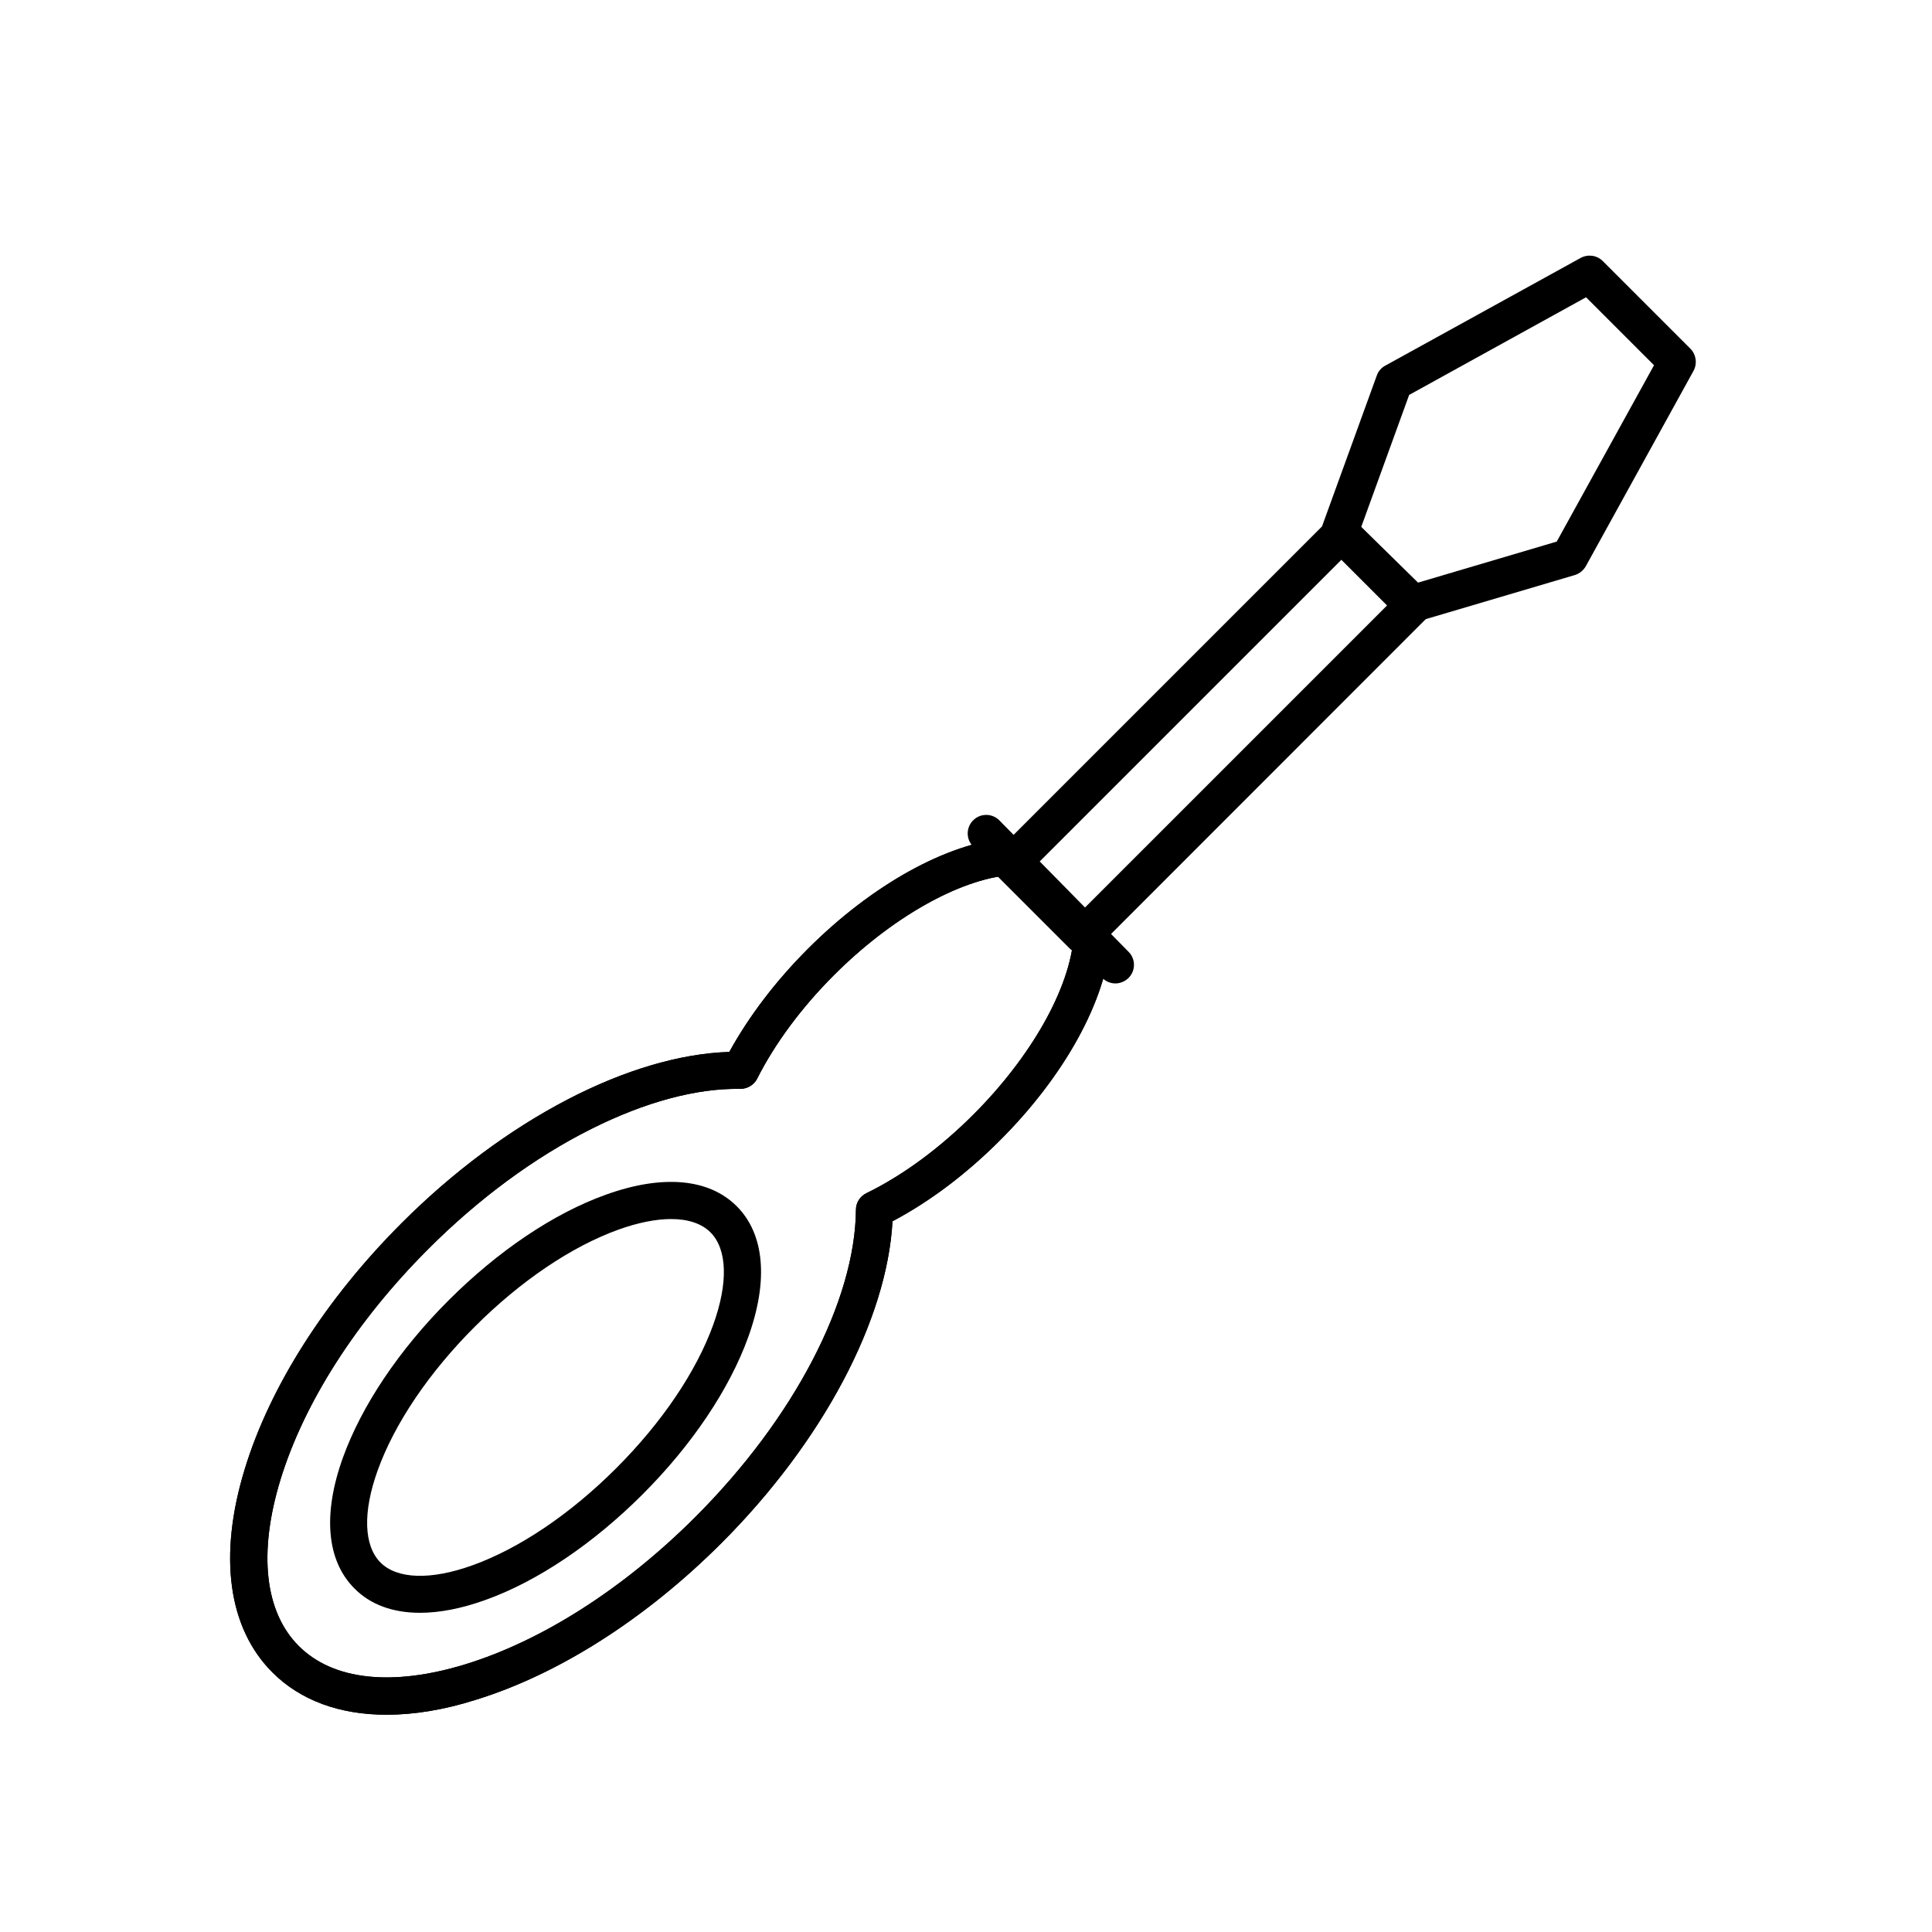
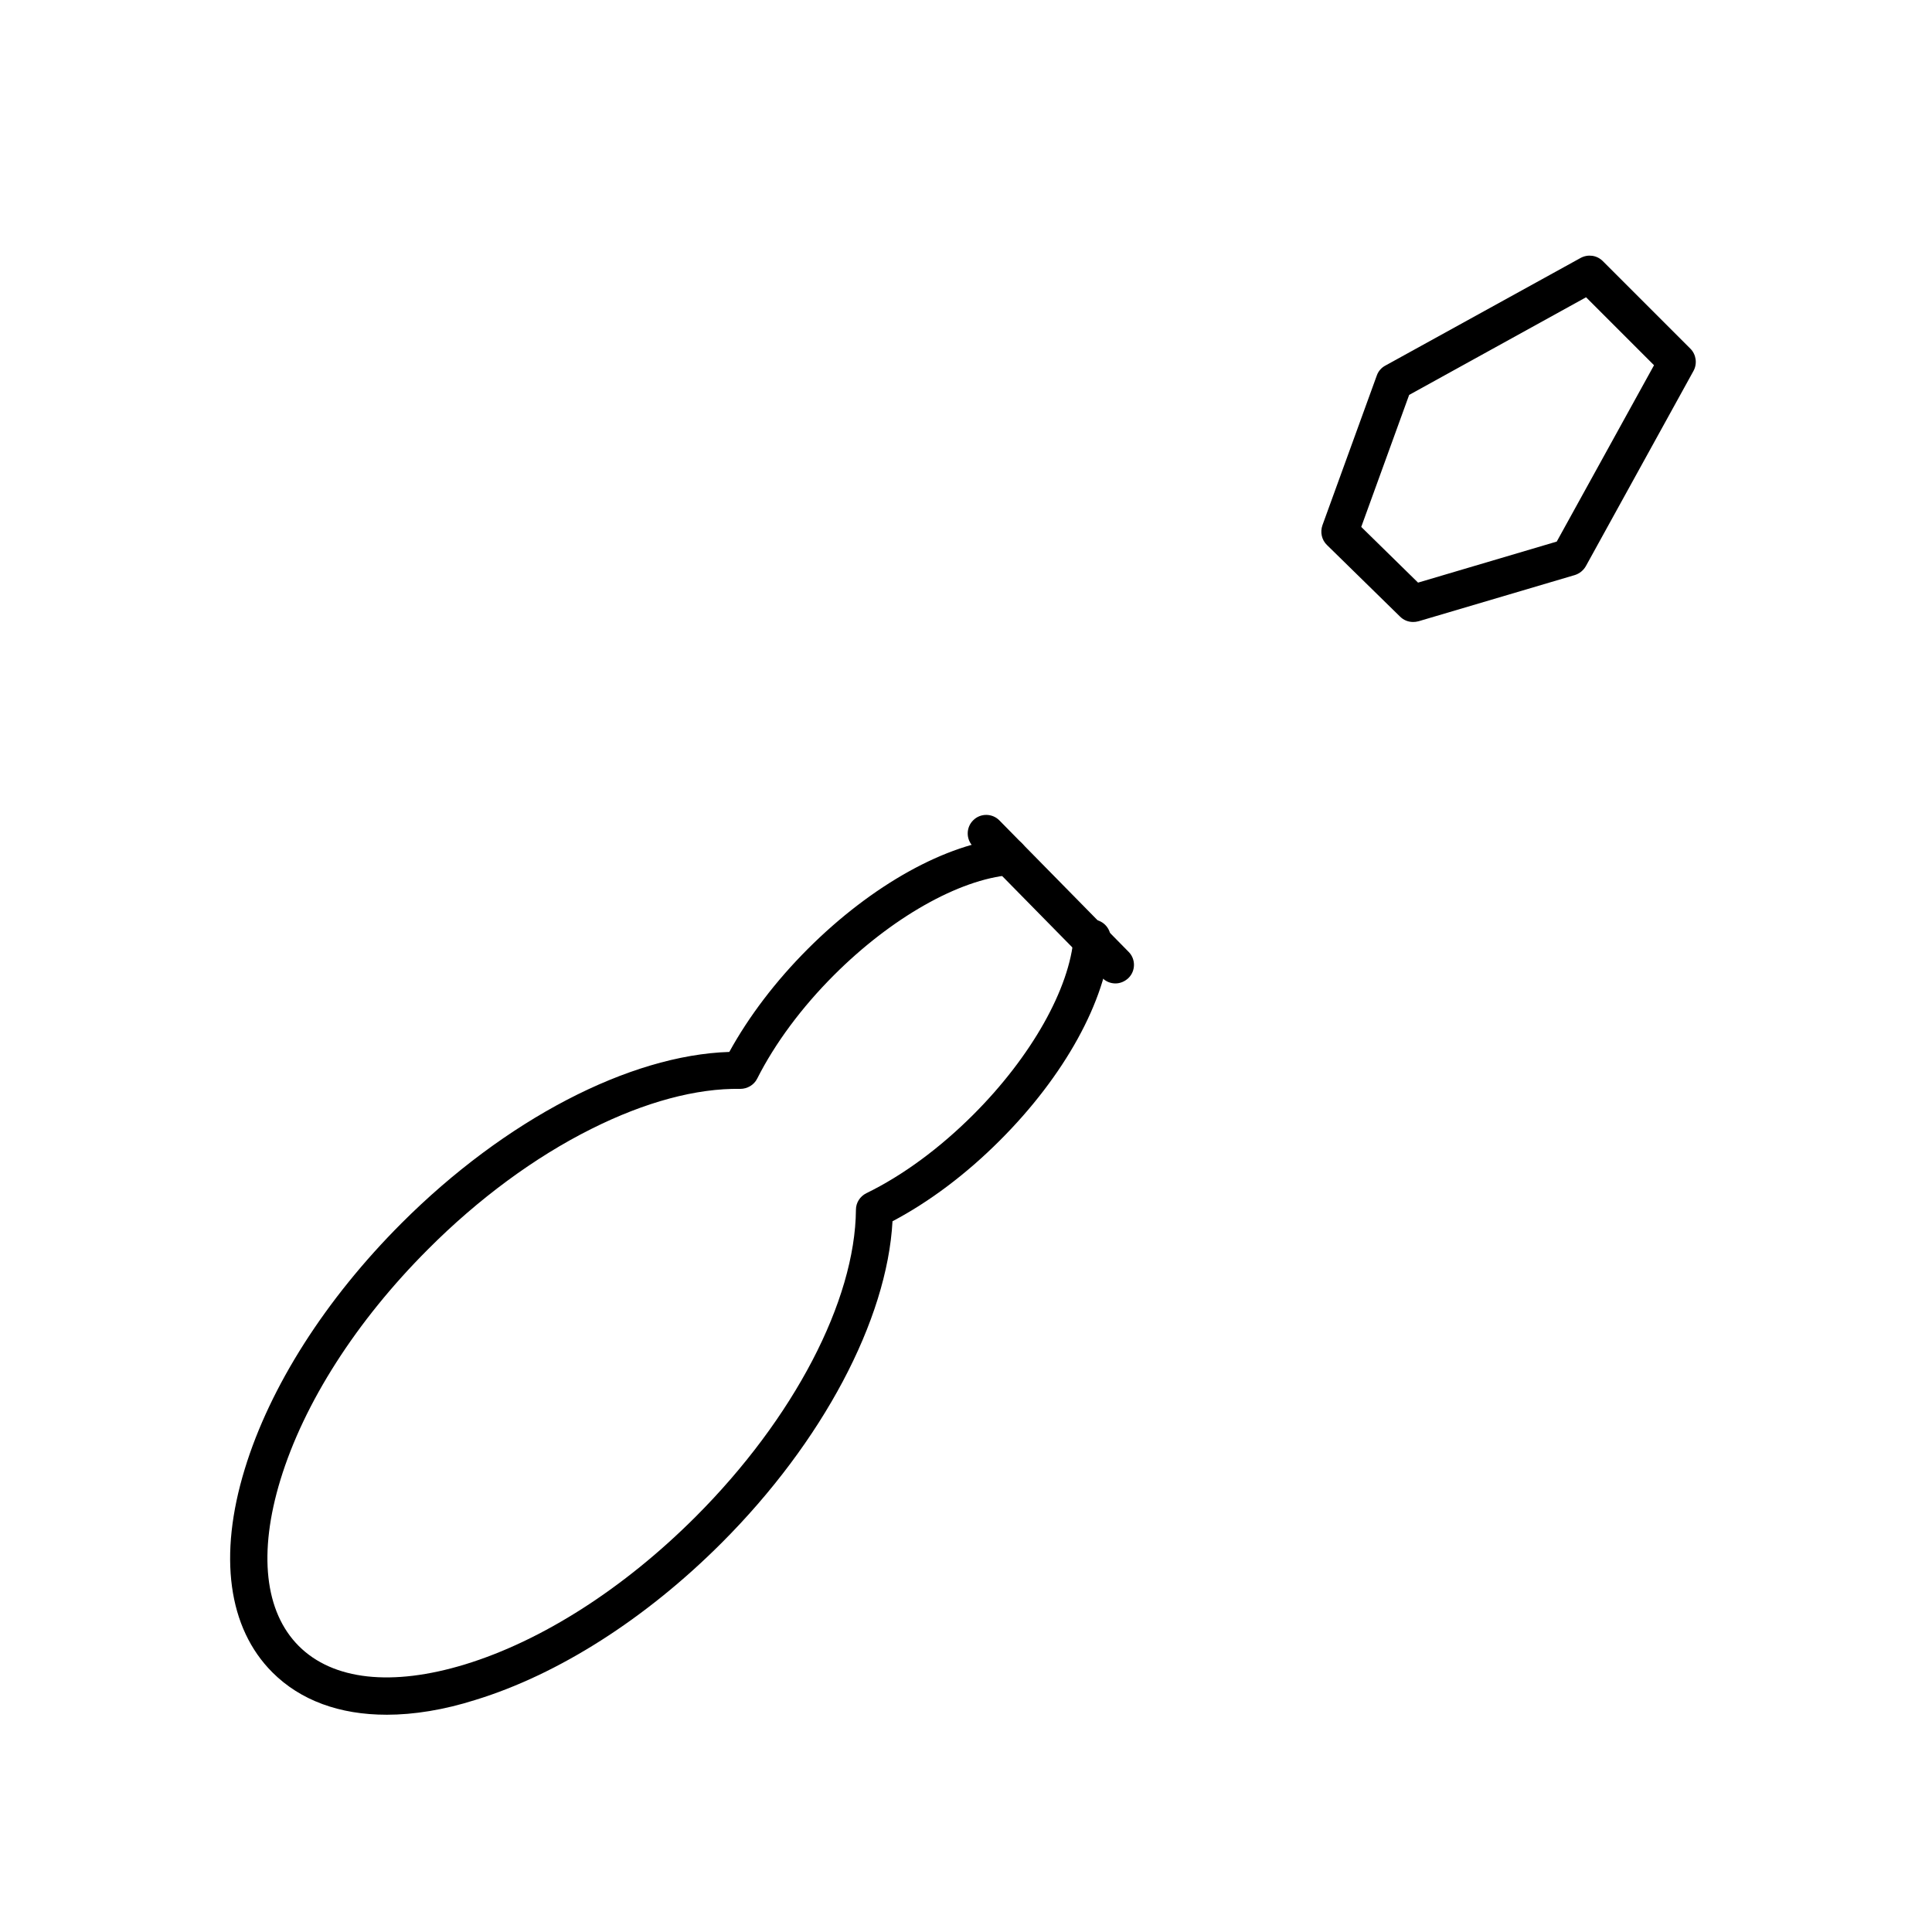
<svg xmlns="http://www.w3.org/2000/svg" fill="#000000" width="800px" height="800px" version="1.1" viewBox="144 144 512 512">
  <g>
    <path d="m246.45 598.42c-12.449 0-22.828-3.789-30.258-11.219-11.758-11.758-14.367-30.898-7.332-53.875 6.691-21.941 21.453-45.066 41.574-65.191 27.406-27.406 60.367-44.527 86.84-45.363 5.164-9.398 12.301-18.793 20.812-27.305 16.973-16.973 36.754-27.945 52.84-29.371 2.707-0.246 5.117 1.77 5.312 4.477 0.246 2.707-1.77 5.117-4.477 5.312-13.676 1.18-31.586 11.367-46.738 26.52-8.609 8.609-15.645 18.105-20.367 27.453-0.836 1.672-2.609 2.707-4.477 2.707-11.562-0.195-25.191 3.445-39.508 10.629-14.957 7.477-29.914 18.5-43.246 31.883-18.992 18.992-32.867 40.688-39.113 61.105-5.902 19.336-4.184 34.98 4.871 44.035 9.055 9.055 24.699 10.773 44.035 4.871 20.418-6.25 42.117-20.121 61.105-39.113 26.027-26.027 42.312-57.219 42.508-81.379 0-1.871 1.082-3.543 2.754-4.379 9.691-4.723 19.484-11.957 28.387-20.859 15.352-15.352 25.535-33.406 26.566-47.133 0.195-2.707 2.559-4.723 5.266-4.527 2.707 0.195 4.723 2.559 4.527 5.266-1.23 16.188-12.203 36.164-29.422 53.332-8.855 8.855-18.598 16.188-28.387 21.352-1.426 26.176-18.547 58.5-45.312 85.266-20.121 20.121-43.246 34.832-65.191 41.574-8.363 2.656-16.336 3.938-23.566 3.938z" />
-     <path d="m246.45 598.42c-12.449 0-22.828-3.789-30.258-11.219-11.758-11.758-14.367-30.898-7.332-53.875 6.691-21.941 21.453-45.066 41.574-65.191 27.406-27.406 60.367-44.527 86.84-45.363 5.164-9.398 12.301-18.793 20.812-27.305 16.973-16.973 36.754-27.945 52.84-29.371 2.707-0.246 5.117 1.77 5.312 4.477 0.246 2.707-1.77 5.117-4.477 5.312-13.676 1.18-31.586 11.367-46.738 26.52-8.609 8.609-15.645 18.105-20.367 27.453-0.836 1.672-2.609 2.707-4.477 2.707-11.562-0.195-25.191 3.445-39.508 10.629-14.957 7.477-29.914 18.5-43.246 31.883-18.992 18.992-32.867 40.688-39.113 61.105-5.902 19.336-4.184 34.98 4.871 44.035 9.055 9.055 24.699 10.773 44.035 4.871 20.418-6.25 42.117-20.121 61.105-39.113 26.027-26.027 42.312-57.219 42.508-81.379 0-1.871 1.082-3.543 2.754-4.379 9.691-4.723 19.484-11.957 28.387-20.859 15.352-15.352 25.535-33.406 26.566-47.133 0.195-2.707 2.559-4.723 5.266-4.527 2.707 0.195 4.723 2.559 4.527 5.266-1.23 16.188-12.203 36.164-29.422 53.332-8.855 8.855-18.598 16.188-28.387 21.352-1.426 26.176-18.547 58.5-45.312 85.266-20.121 20.121-43.246 34.832-65.191 41.574-8.363 2.656-16.336 3.938-23.566 3.938z" />
-     <path d="m255.3 571.41c-7.184 0-13.137-2.164-17.367-6.445-7.379-7.379-8.461-19.68-3.051-34.688 4.969-13.777 14.906-28.586 27.996-41.672 13.086-13.086 27.898-23.074 41.672-27.996 15.008-5.41 27.305-4.328 34.688 3.051 7.379 7.379 8.461 19.68 3.051 34.688-4.969 13.777-14.906 28.586-27.996 41.672-13.086 13.086-27.898 23.074-41.672 27.996-6.297 2.262-12.102 3.394-17.32 3.394zm66.52-104.35c-3.984 0-8.707 0.934-13.922 2.805-12.449 4.477-25.977 13.629-38.082 25.73-12.102 12.102-21.254 25.633-25.73 38.082-3.984 11.07-3.691 19.926 0.738 24.402 4.43 4.43 13.332 4.723 24.402 0.738 12.449-4.477 25.977-13.629 38.082-25.73 12.102-12.102 21.254-25.633 25.73-38.082 3.984-11.07 3.691-19.926-0.738-24.402-2.363-2.363-5.953-3.543-10.48-3.543zm109.22-70.207c-1.277 0-2.508-0.492-3.492-1.426l-19.09-19.09c-1.918-1.918-1.918-5.019 0-6.938l87.527-87.527c1.918-1.918 5.019-1.918 6.938 0l19.09 19.09c1.918 1.918 1.918 5.019 0 6.938l-87.48 87.523c-0.984 0.934-2.215 1.426-3.492 1.426zm-12.102-23.961 12.102 12.102 80.539-80.539-12.102-12.102z" />
    <path d="m518.47 308.83c-1.277 0-2.508-0.492-3.445-1.426l-19.387-18.992c-1.379-1.328-1.82-3.394-1.18-5.215l14.414-39.703c0.395-1.133 1.23-2.066 2.262-2.609l51.758-28.535c1.918-1.031 4.281-0.738 5.856 0.836l23.223 23.223c1.523 1.523 1.871 3.938 0.836 5.856l-28.535 51.758c-0.641 1.133-1.672 1.969-2.902 2.363l-41.426 12.25c-0.543 0.148-1.031 0.195-1.477 0.195zm-13.727-25.191 15.055 14.762 36.754-10.875 25.781-46.738-18.008-18.008-46.887 25.879zm-65.141 120.98c-1.277 0-2.559-0.492-3.492-1.477l-34.242-34.832c-1.918-1.918-1.871-5.066 0.051-6.938 1.918-1.918 5.066-1.871 6.938 0.051l34.242 34.832c1.918 1.918 1.871 5.066-0.051 6.938-0.984 0.934-2.215 1.426-3.445 1.426z" />
  </g>
</svg>